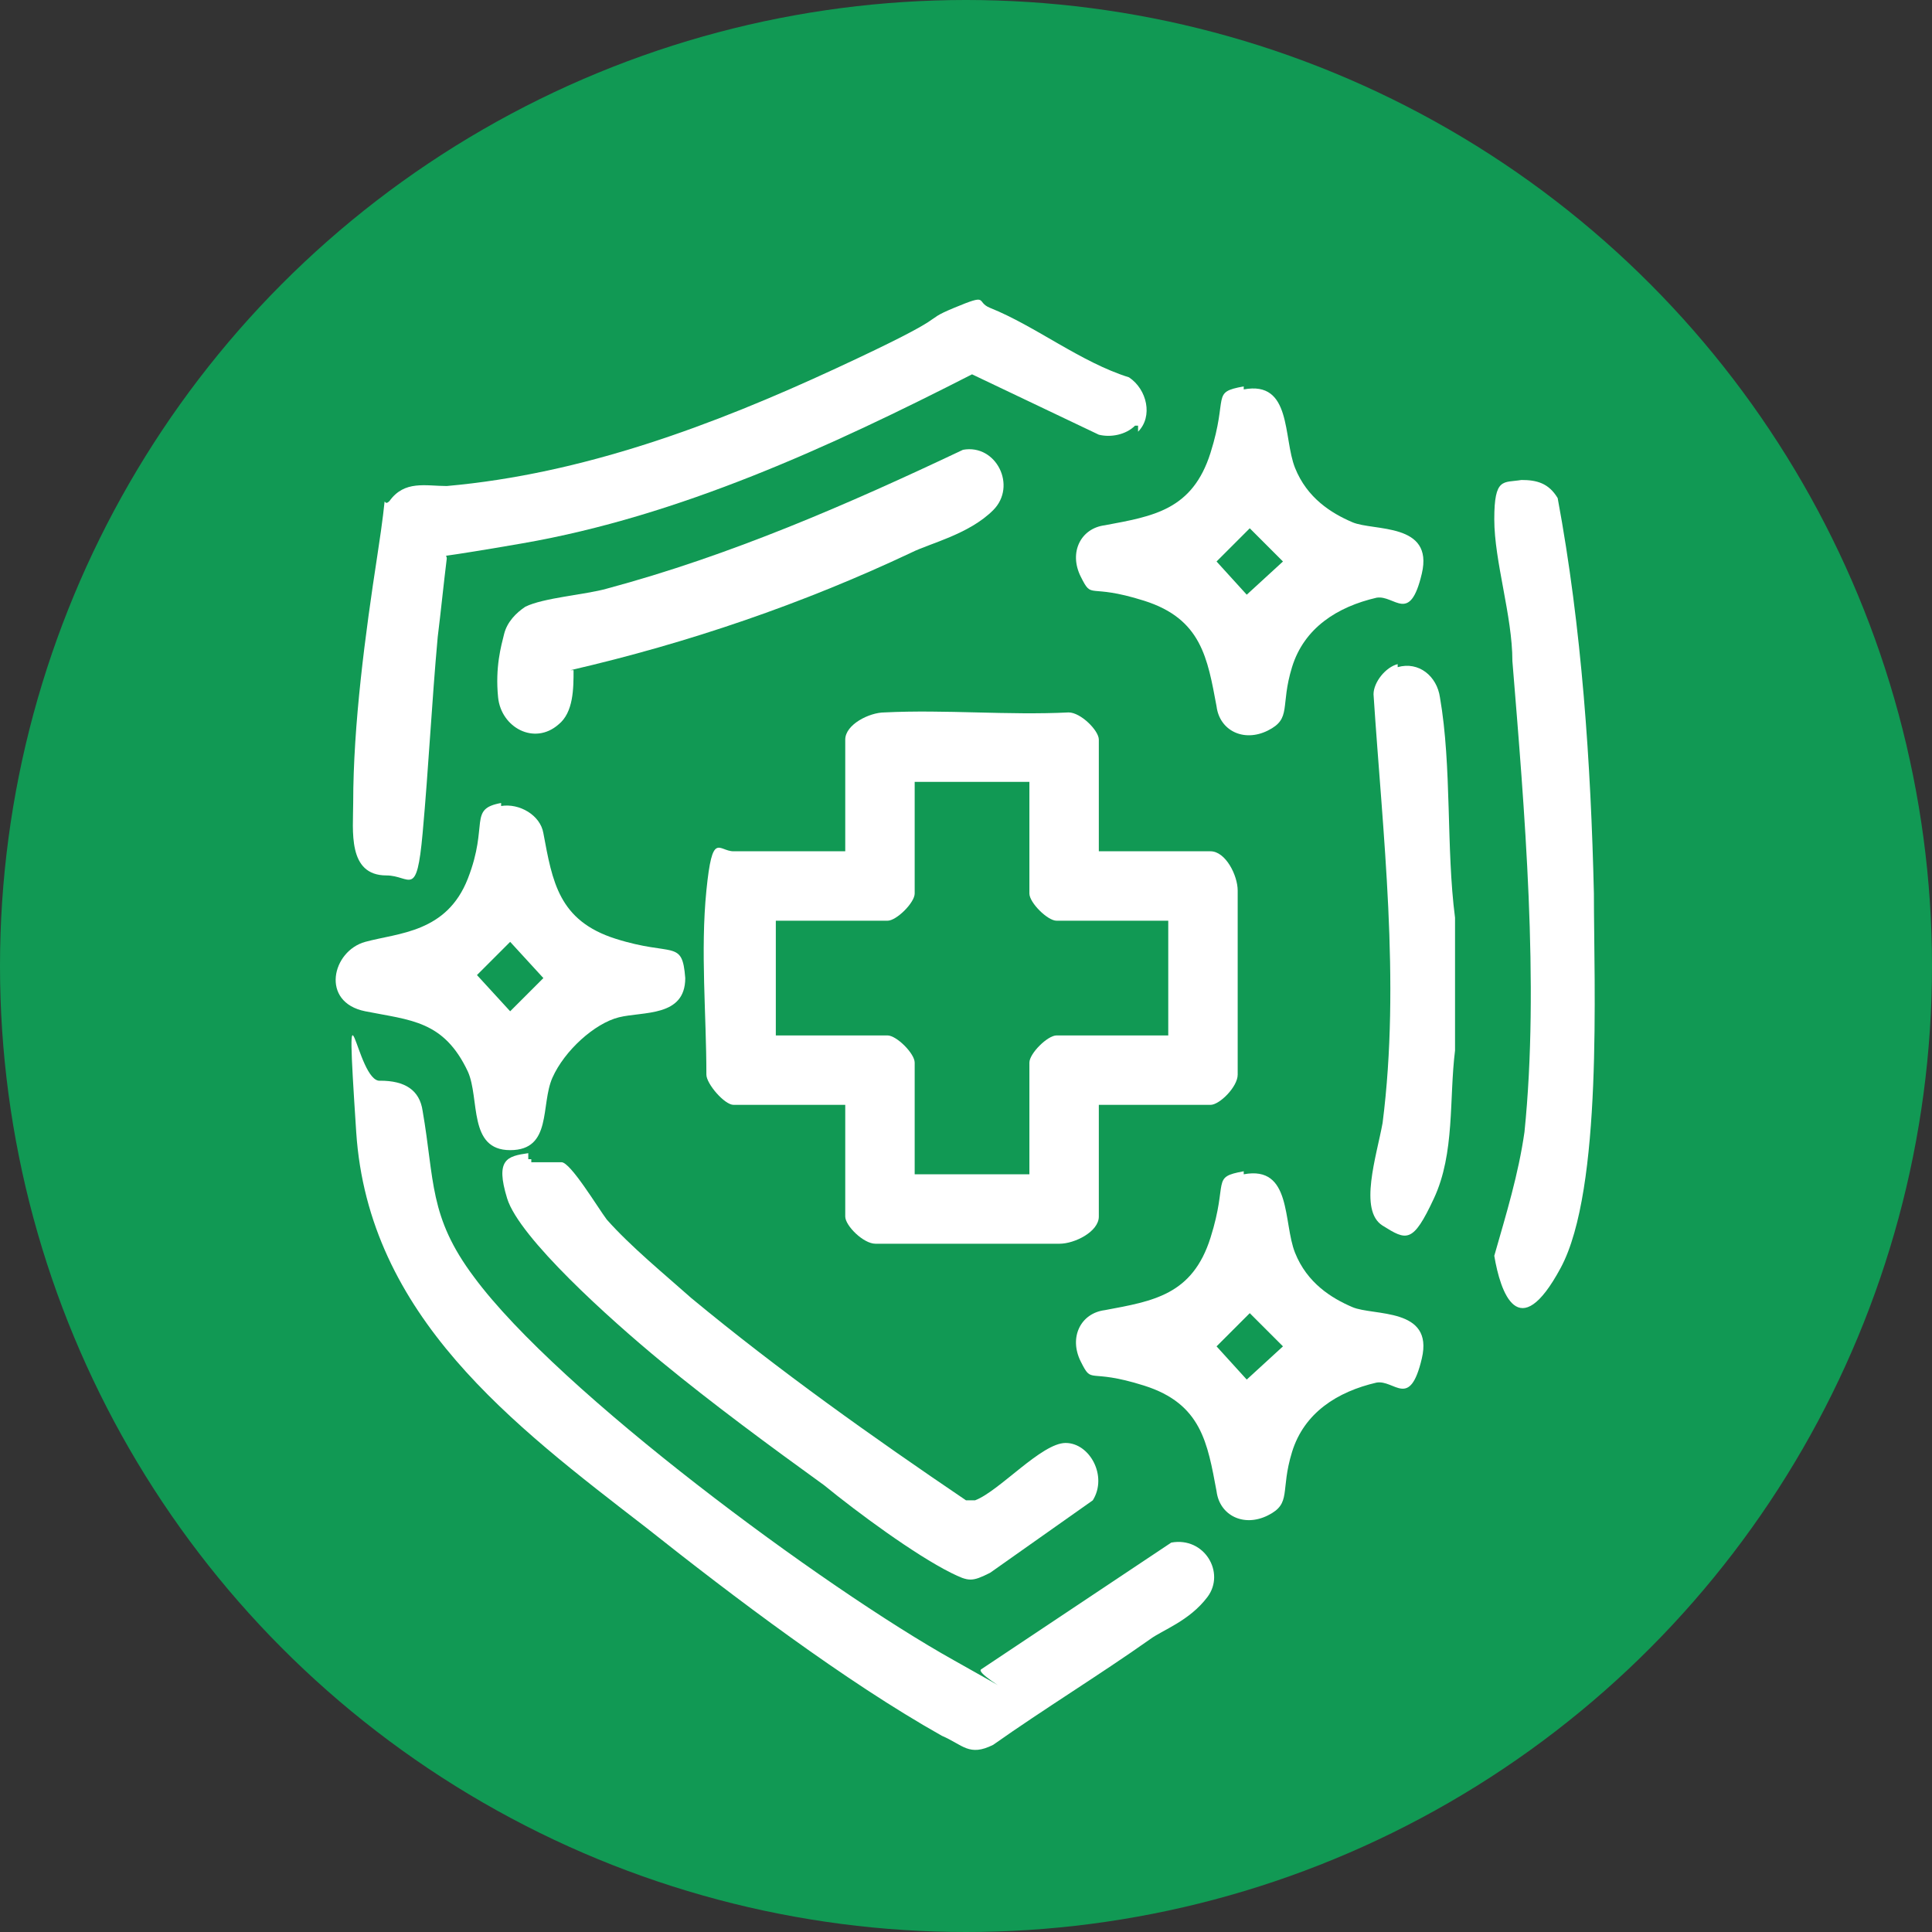
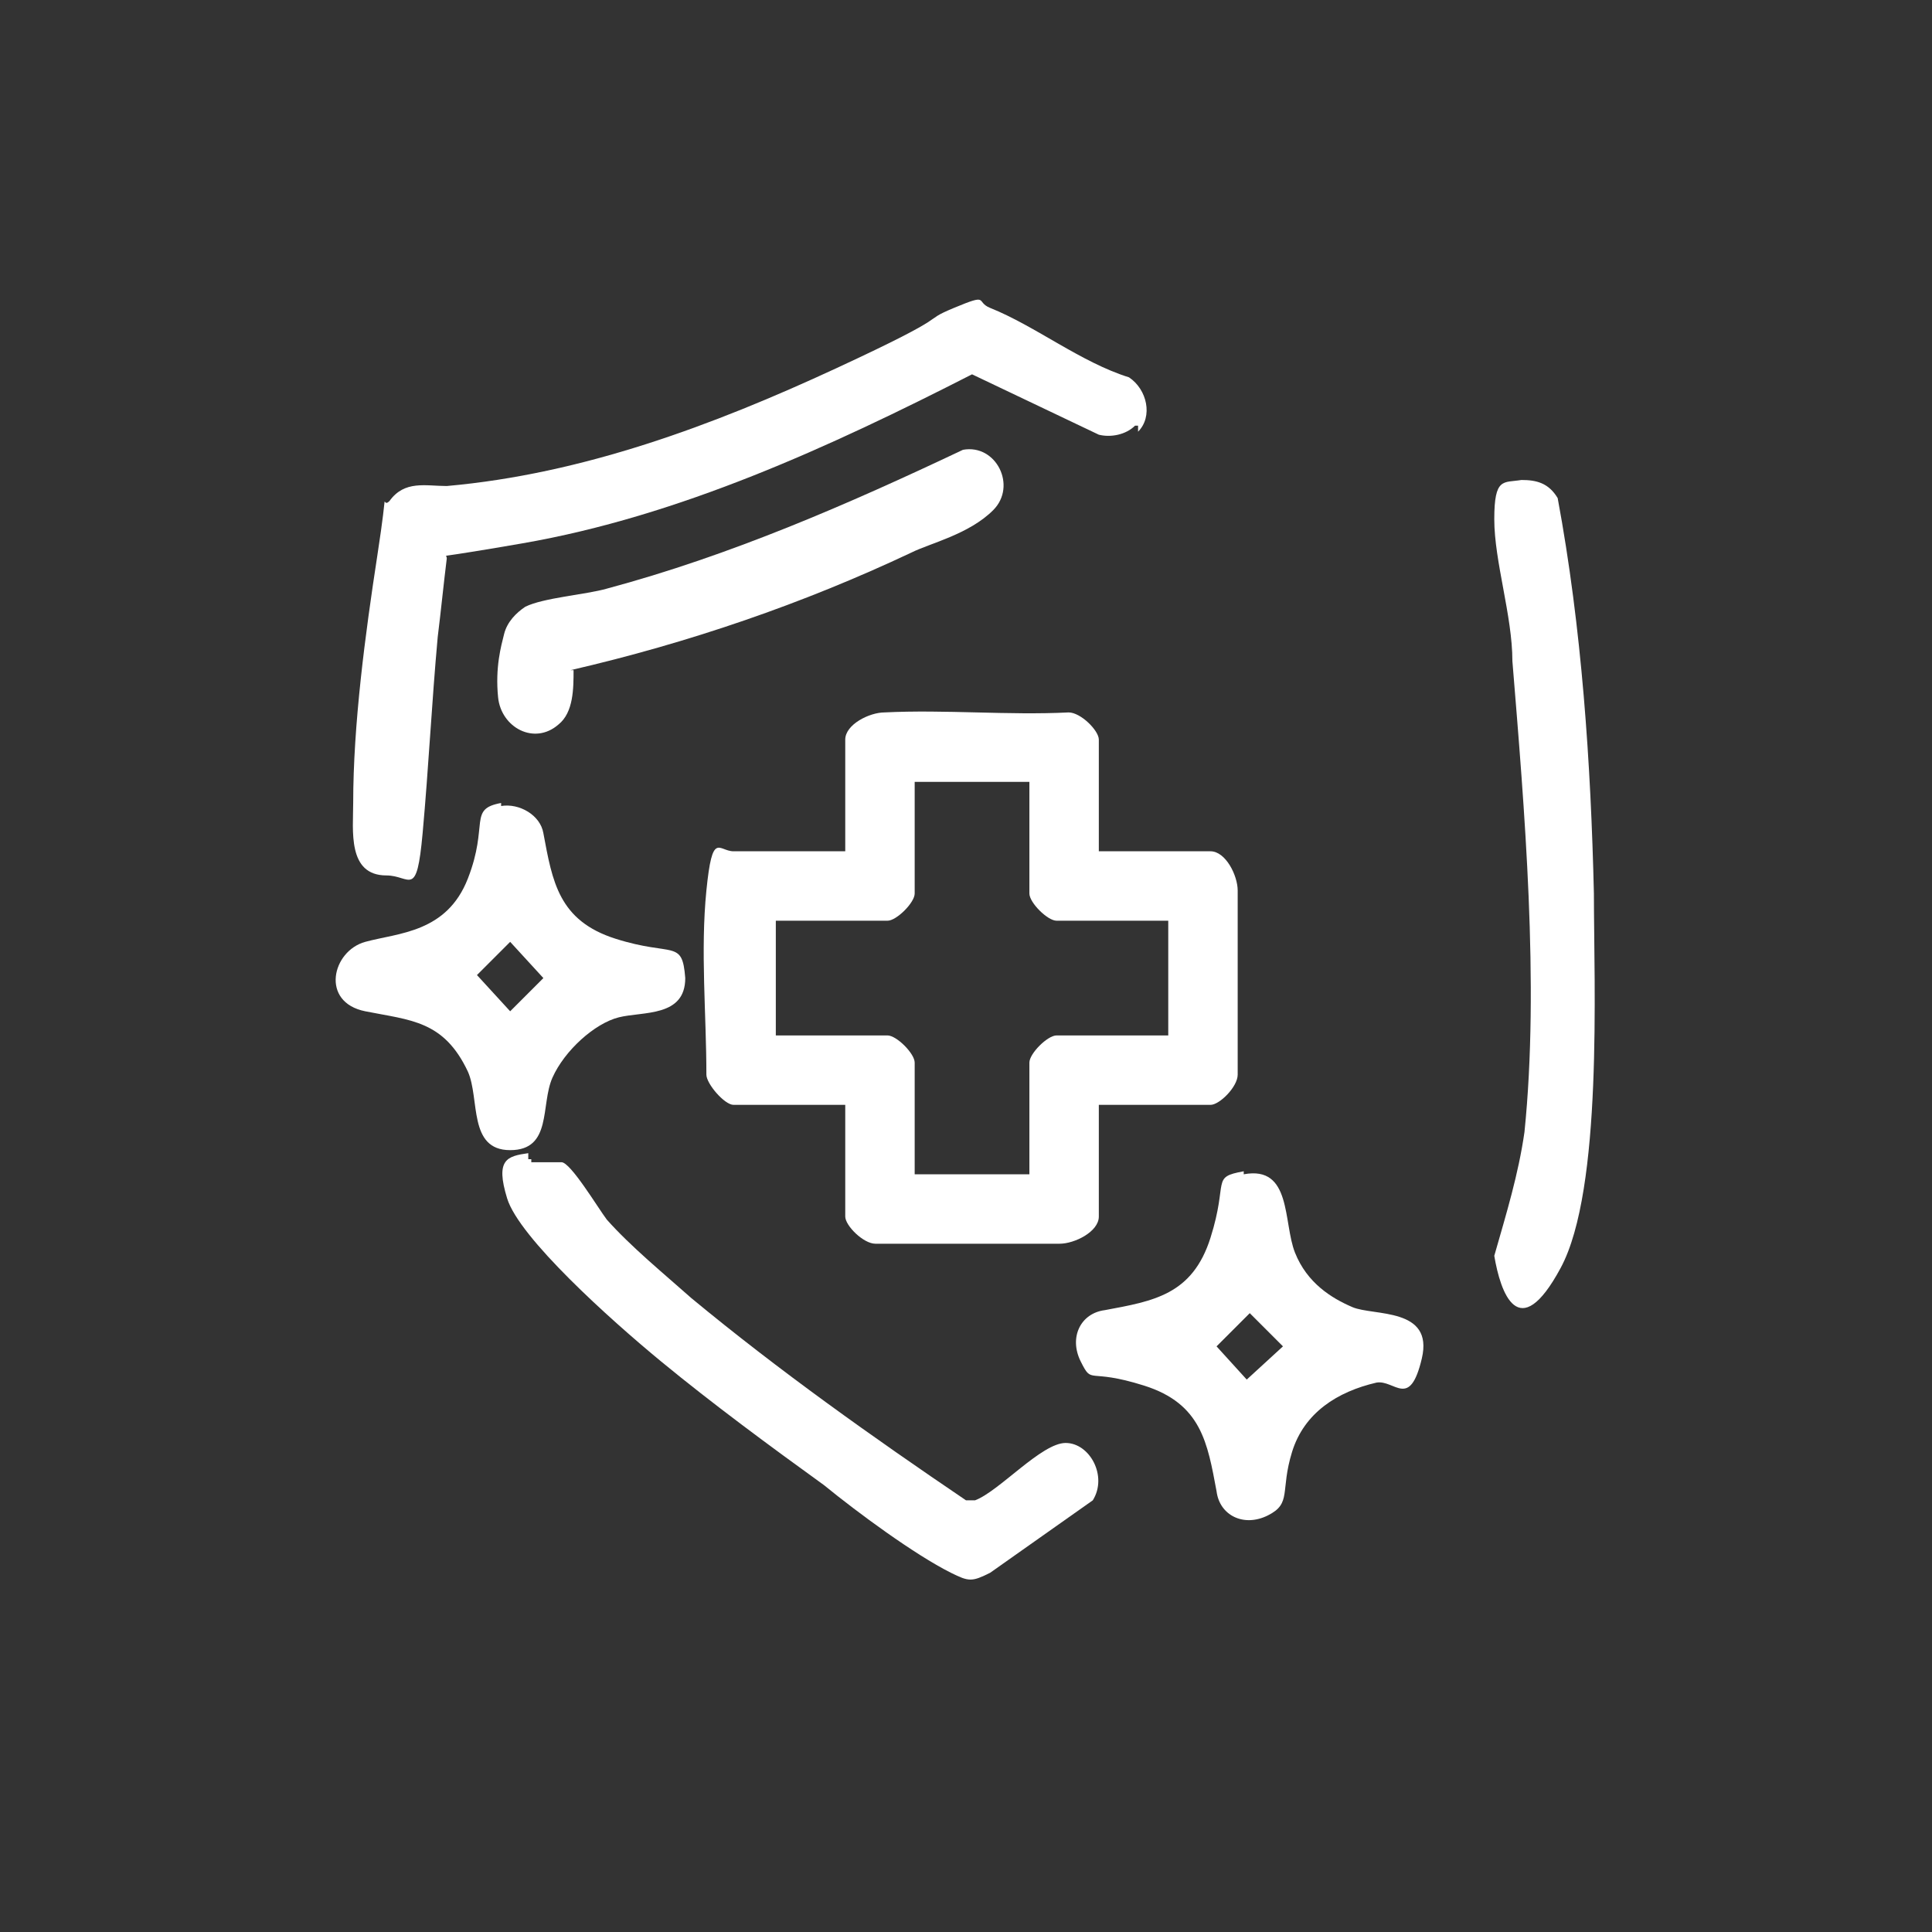
<svg xmlns="http://www.w3.org/2000/svg" id="Layer_1" version="1.1" viewBox="0 0 64 64">
  <rect x="0" y="0" width="64" height="64" fill="#333333" stroke="none" />
  <defs>
    <style>
      .st0 {
        fill: #fff;
      }

      .st1 {
        fill: #119954;
      }
    </style>
  </defs>
-   <circle class="st1" cx="32" cy="32" r="32" />
  <g>
    <path class="st0" d="M36.4,28.2h3.7c.5,0,.9.8.9,1.3v6.1c0,.4-.6,1-.9,1h-3.7v3.7c0,.5-.8.9-1.3.9h-6.1c-.4,0-1-.6-1-.9v-3.7h-3.7c-.3,0-.9-.7-.9-1,0-2-.2-4.1,0-6.1s.4-1.3.9-1.3h3.7v-3.7c0-.5.8-.9,1.3-.9,2-.1,4.1.1,6.1,0,.4,0,1,.6,1,.9v3.7ZM34.1,25.9h-3.8v3.7c0,.3-.6.9-.9.9h-3.7v3.8h3.7c.3,0,.9.6.9.9v3.7h3.8v-3.7c0-.3.6-.9.9-.9h3.7v-3.8h-3.7c-.3,0-.9-.6-.9-.9v-3.7Z" />
-     <path class="st0" d="M12.6,35.8c.8,0,1.3.3,1.4,1,.4,2.3.2,3.5,1.7,5.5,2.8,3.8,11.6,10.3,15.9,12.7s.6.5.9.3l6.3-4.2c1.1-.2,1.8,1,1.2,1.8s-1.5,1.1-1.9,1.4c-1.7,1.2-3.5,2.3-5.2,3.5-.8.4-1,0-1.7-.3-3.2-1.8-6.9-4.6-9.8-6.9-4.4-3.4-9.2-7-9.6-13.1s0-1.6.8-1.7Z" />
-     <path class="st0" d="M37.6,14.1c-.3.3-.8.4-1.2.3l-4.2-2c-4.7,2.4-9.7,4.7-14.9,5.6s-2.2.2-2.4.3-.1.1-.1.2c-.1.8-.2,1.8-.3,2.6-.2,2.2-.3,4.3-.5,6.5s-.4,1.4-1.2,1.4c-1.3,0-1.1-1.5-1.1-2.4,0-2.6.4-5.6.8-8.2s.1-1.5.4-1.8c.5-.7,1.2-.5,1.9-.5,4.5-.4,8.8-2,12.9-3.9s2.7-1.5,3.9-2,.7-.2,1.2,0c1.5.6,3,1.8,4.6,2.3.6.4.8,1.3.3,1.8v-.2h0Z" />
+     <path class="st0" d="M37.6,14.1c-.3.3-.8.4-1.2.3l-4.2-2c-4.7,2.4-9.7,4.7-14.9,5.6s-2.2.2-2.4.3-.1.1-.1.2c-.1.8-.2,1.8-.3,2.6-.2,2.2-.3,4.3-.5,6.5s-.4,1.4-1.2,1.4c-1.3,0-1.1-1.5-1.1-2.4,0-2.6.4-5.6.8-8.2s.1-1.5.4-1.8c.5-.7,1.2-.5,1.9-.5,4.5-.4,8.8-2,12.9-3.9s2.7-1.5,3.9-2,.7-.2,1.2,0c1.5.6,3,1.8,4.6,2.3.6.4.8,1.3.3,1.8v-.2h0" />
    <path class="st0" d="M50.4,15.9c.5,0,.9.1,1.2.6.8,4.3,1.1,8.8,1.2,13.1,0,3,.3,9.8-1.1,12.4s-2,.8-2.2-.4c.4-1.4.8-2.7,1-4.1.5-4.9,0-10.7-.4-15.6,0-1.5-.6-3.3-.6-4.7s.3-1.2.9-1.3Z" />
    <path class="st0" d="M17.6,38.5h1c.3,0,1.2,1.5,1.5,1.9.8.9,1.9,1.8,2.8,2.6,2.9,2.4,6,4.6,9.1,6.7h.3c.8-.3,2.2-1.9,3-1.9s1.4,1.1.9,1.9l-3.4,2.4c-.6.3-.7.3-1.3,0-1.2-.6-3.1-2-4.2-2.9-1.8-1.3-3.7-2.7-5.4-4.1s-4.7-4.1-5.1-5.4,0-1.4.7-1.5v.2h.1Z" />
-     <path class="st0" d="M41.2,12.9c1.6-.3,1.3,1.6,1.7,2.6s1.2,1.5,1.9,1.8,2.7,0,2.3,1.7-.9.7-1.5.8c-1.3.3-2.4,1-2.8,2.3s0,1.7-.8,2.1-1.6,0-1.7-.8c-.3-1.6-.5-2.9-2.4-3.5s-1.7,0-2.1-.8,0-1.6.8-1.7c1.6-.3,2.9-.5,3.5-2.4s0-2,1.1-2.2h0ZM41.4,17.5l-1.1,1.1,1,1.1,1.2-1.1s-1.1-1.1-1.1-1.1Z" />
    <path class="st0" d="M41.2,38.9c1.6-.3,1.3,1.6,1.7,2.6s1.2,1.5,1.9,1.8,2.7,0,2.3,1.7-.9.7-1.5.8c-1.3.3-2.4,1-2.8,2.3s0,1.7-.8,2.1-1.6,0-1.7-.8c-.3-1.6-.5-2.9-2.4-3.5s-1.7,0-2.1-.8,0-1.6.8-1.7c1.6-.3,2.9-.5,3.5-2.4s0-2,1.1-2.2h0ZM41.4,43.5l-1.1,1.1,1,1.1,1.2-1.1s-1.1-1.1-1.1-1.1Z" />
    <path class="st0" d="M16.6,26.7c.6-.1,1.3.3,1.4.9.3,1.6.5,2.9,2.4,3.5s2.2,0,2.3,1.3c0,1.3-1.4,1.1-2.2,1.3s-1.8,1.1-2.2,2,0,2.4-1.4,2.4-1-1.7-1.4-2.6c-.8-1.7-1.9-1.7-3.4-2s-1.1-2,0-2.3,2.7-.3,3.4-2.1c.7-1.8,0-2.3,1.1-2.5h0ZM16.9,31.2l-1.1,1.1,1.1,1.2,1.1-1.1-1.1-1.2Z" />
    <path class="st0" d="M19,22.2c0,.6,0,1.4-.5,1.8-.8.7-1.9.1-2-.9s.1-1.7.2-2.1.4-.7.7-.9c.6-.3,2-.4,2.7-.6,4.1-1.1,8-2.8,11.8-4.6,1.1-.2,1.8,1.2,1,2s-2.1,1.1-2.7,1.4c-3.6,1.7-7.4,3-11.3,3.9h0Z" />
-     <path class="st0" d="M46.3,22.1c.7-.2,1.3.3,1.4,1,.4,2.3.2,5,.5,7.3v4.4c-.2,1.6,0,3.4-.7,4.9s-.9,1.4-1.7.9-.2-2.3,0-3.4c.6-4.7,0-9.6-.3-14.2,0-.4.4-.9.8-1h0Z" />
  </g>
</svg>